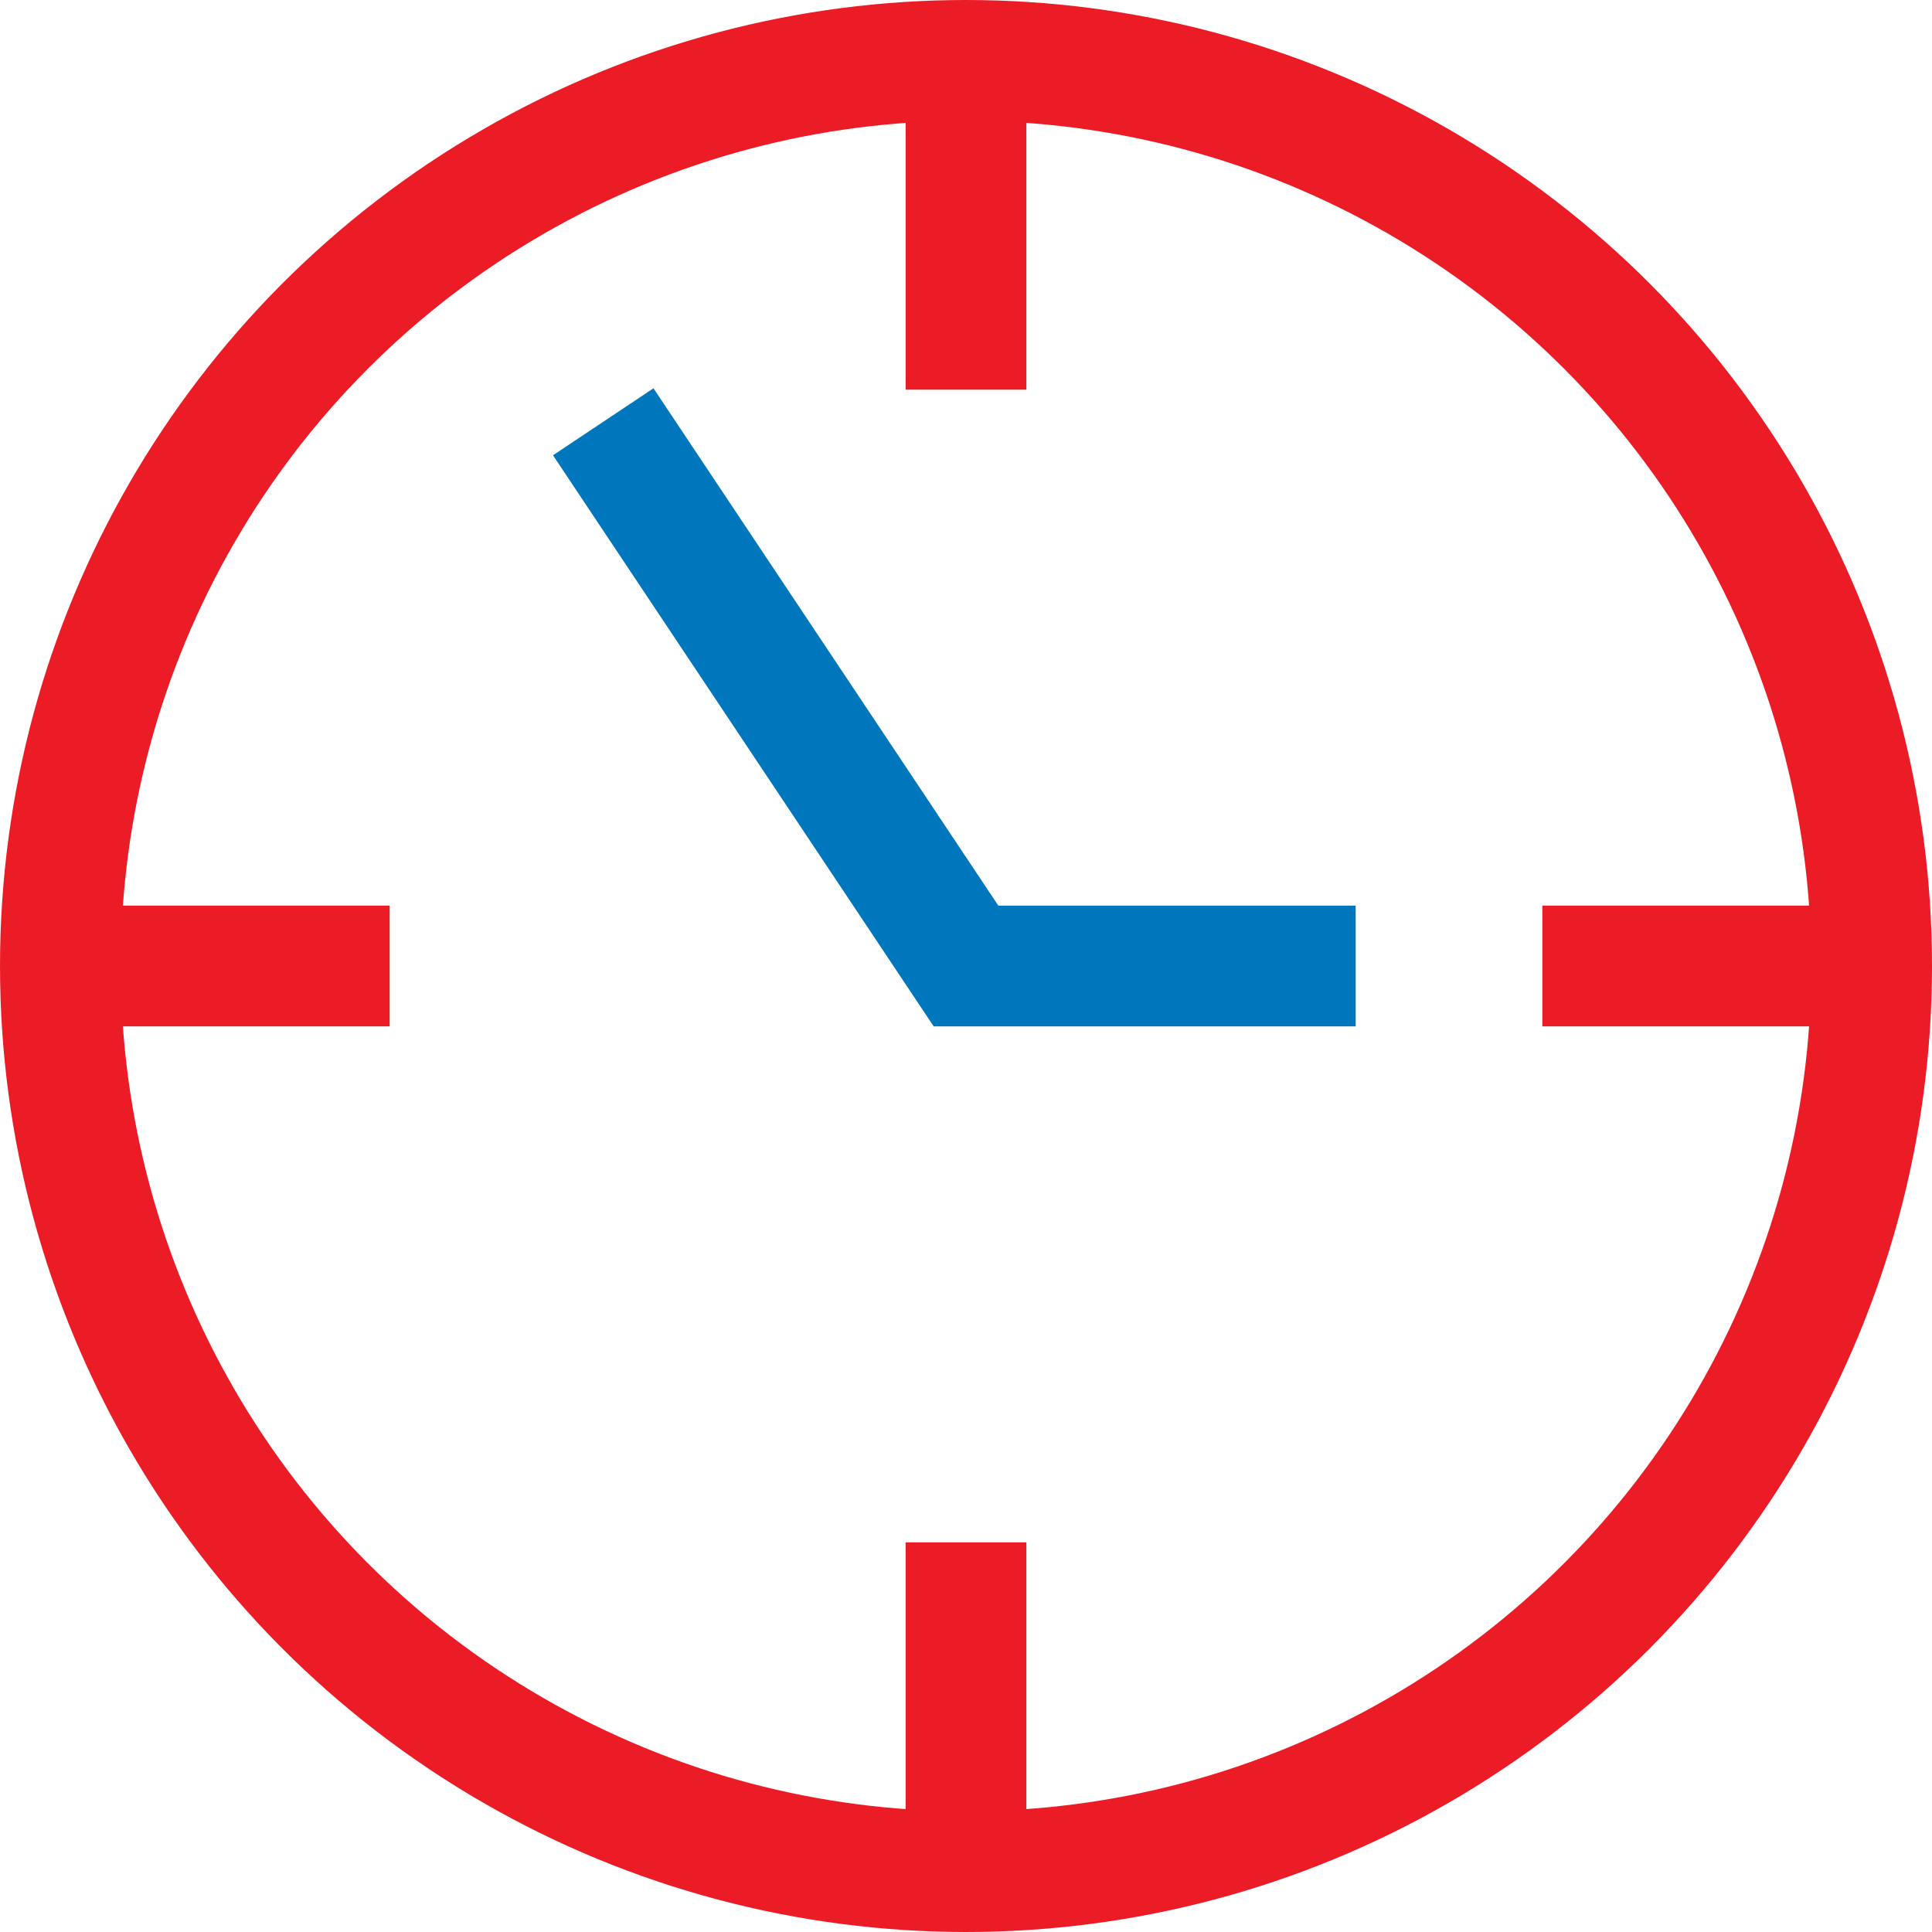
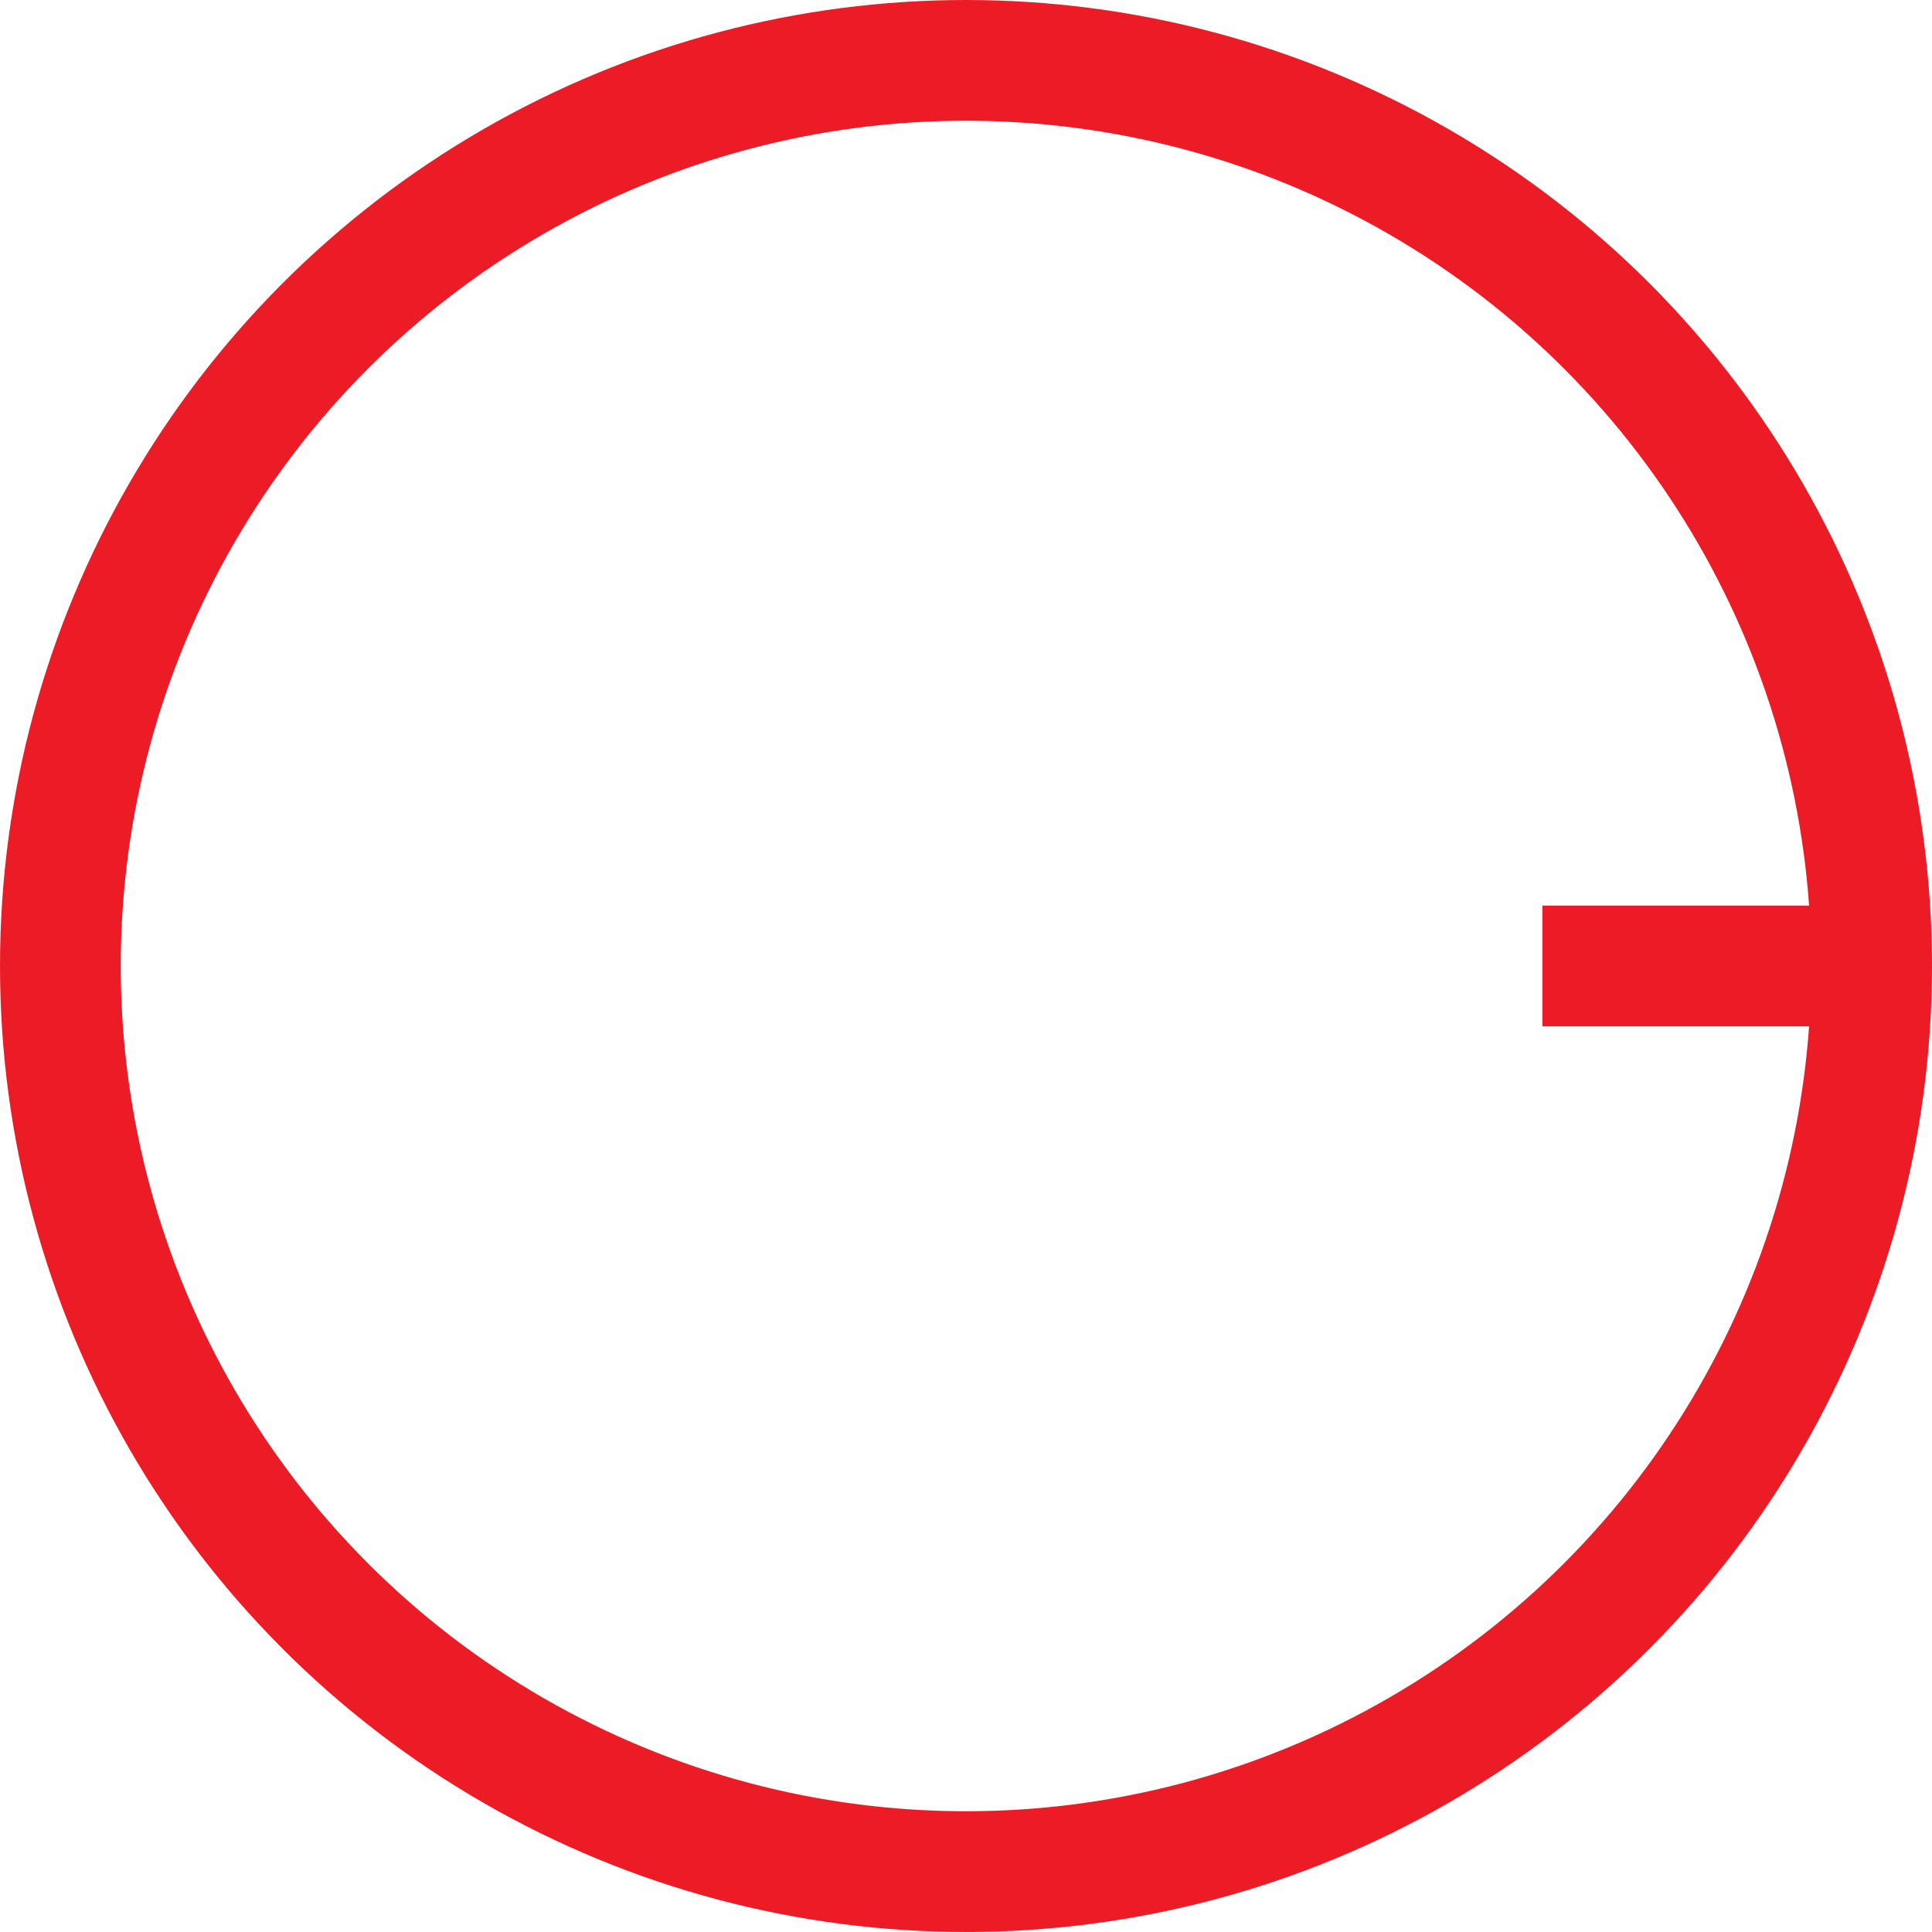
<svg xmlns="http://www.w3.org/2000/svg" width="16" height="16" viewBox="0 0 16 16">
  <g id="time-clock" transform="translate(-0.5 -0.5)">
-     <line id="Line_104" data-name="Line 104" y2="2.727" transform="translate(8.5 1)" fill="none" stroke="#ec1c26" stroke-miterlimit="10" stroke-width="1" />
    <line id="Line_105" data-name="Line 105" x1="2.727" transform="translate(13.273 8.5)" fill="none" stroke="#ec1c26" stroke-miterlimit="10" stroke-width="1" />
-     <line id="Line_106" data-name="Line 106" y1="2.727" transform="translate(8.5 13.273)" fill="none" stroke="#ec1c26" stroke-miterlimit="10" stroke-width="1" />
-     <line id="Line_107" data-name="Line 107" x2="2.727" transform="translate(1 8.5)" fill="none" stroke="#ec1c26" stroke-miterlimit="10" stroke-width="1" />
    <circle id="Ellipse_72" data-name="Ellipse 72" cx="7.5" cy="7.5" r="7.5" transform="translate(1 1)" fill="none" stroke="#ec1c26" stroke-linecap="square" stroke-miterlimit="10" stroke-width="1" />
-     <path id="Path_90743" data-name="Path 90743" d="M8,6l2.727,4.091h2.727" transform="translate(-2.227 -1.591)" fill="none" stroke="#0077bd" stroke-linecap="square" stroke-miterlimit="10" stroke-width="1" />
  </g>
</svg>